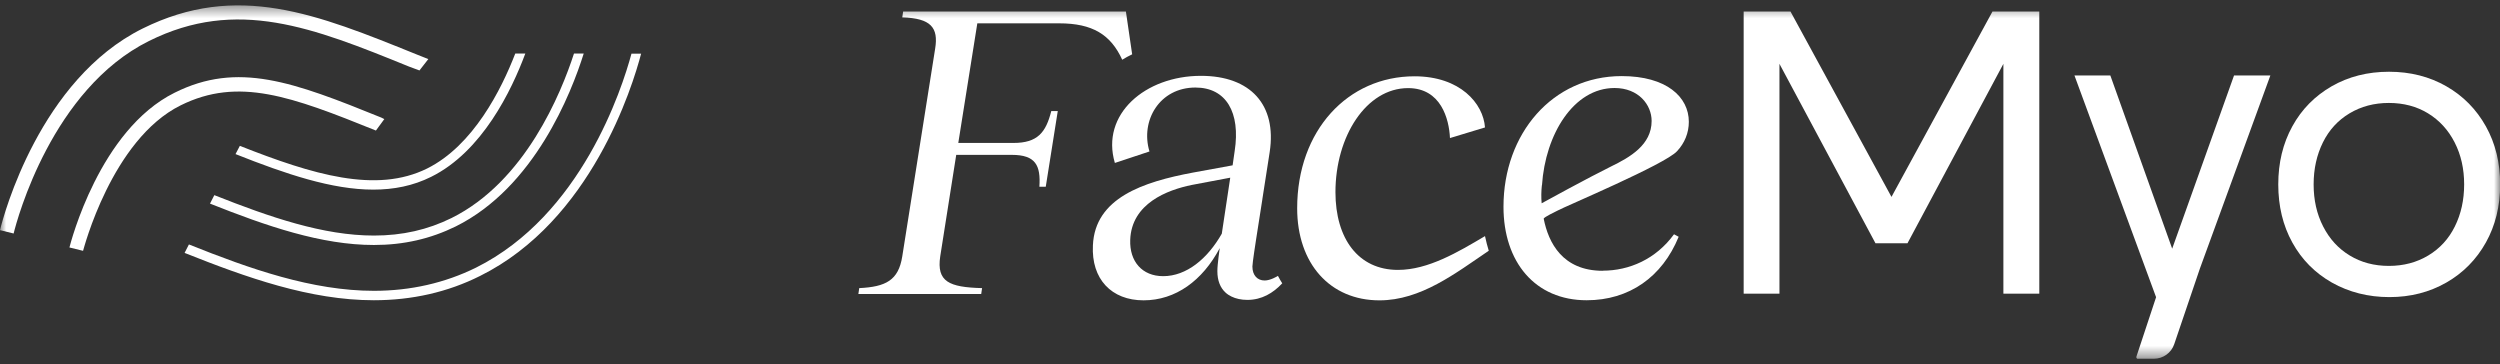
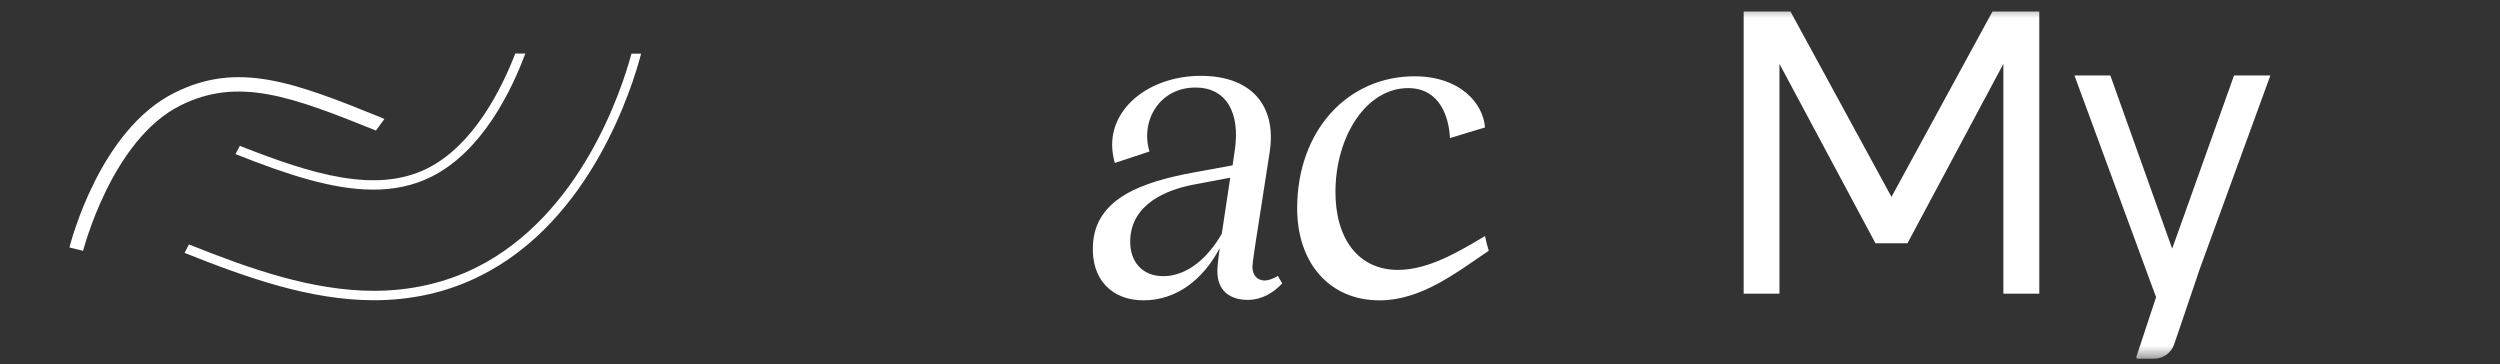
<svg xmlns="http://www.w3.org/2000/svg" width="206" height="30" viewBox="0 0 206 30" fill="none">
  <rect x="0" y="0" width="206" height="30" fill="#333333" stroke="none" />
  <mask id="mask0_3739_995" style="mask-type:luminance" maskUnits="userSpaceOnUse" x="0" y="0" width="207" height="30">
    <path d="M206.004 0.439H0V29.56H206.004V0.439Z" fill="white" />
  </mask>
  <g mask="url(#mask0_3739_995)">
-     <path d="M34.563 5.805C34.501 5.779 33.761 5.511 33.699 5.484C25.778 2.261 19.514 -0.221 12.279 3.377C4.295 7.341 1.417 18.036 1.123 19.241L0 18.964C0.303 17.697 3.306 6.537 11.753 2.351C19.541 -1.506 26.072 1.145 34.349 4.493L35.294 4.868L34.563 5.805Z" fill="white" />
    <path d="M30.981 10.759C23.996 7.938 19.647 6.322 14.889 8.679C9.196 11.5 6.879 20.579 6.844 20.668L5.721 20.391C5.828 19.99 8.198 10.714 14.382 7.643C19.594 5.036 24.147 6.742 31.418 9.688C31.462 9.705 31.623 9.786 31.667 9.813L30.981 10.75V10.759Z" fill="white" />
    <path d="M52.036 4.412C51.243 7.358 47.893 17.732 39.223 22.053C36.657 23.32 33.824 23.963 30.812 23.963C25.733 23.963 20.601 22.16 15.567 20.142L15.21 20.839C20.316 22.874 25.564 24.74 30.803 24.74C33.94 24.74 36.88 24.079 39.553 22.74C48.73 18.187 52.116 7.135 52.829 4.421H52.027L52.036 4.412Z" fill="white" />
-     <path d="M47.296 4.412C46.236 7.68 43.286 14.947 37.21 17.964C35.24 18.937 33.147 19.41 30.812 19.41C26.642 19.41 22.258 17.901 17.661 16.08L17.304 16.777C21.991 18.642 26.491 20.187 30.812 20.187C33.271 20.187 35.472 19.678 37.548 18.66C44.044 15.438 47.082 7.653 48.098 4.412H47.296Z" fill="white" />
    <path d="M42.458 4.412C41.317 7.367 39 11.992 35.196 13.884C30.999 15.964 25.777 14.393 19.763 12.018L19.407 12.697C23.559 14.348 27.363 15.625 30.758 15.625C32.451 15.625 34.037 15.313 35.525 14.572C39.731 12.492 42.154 7.457 43.286 4.412H42.449H42.458Z" fill="white" />
    <path d="M143.678 0.949H147.536L155.858 16.224L164.18 0.949H168.038V24.196H165.079V5.261L157.176 20.045H154.539L146.627 5.261V24.196H143.678V0.949Z" fill="white" />
    <path d="M176.182 29.561H177.473C178.24 29.561 178.917 29.078 179.158 28.355L181.27 22.133L187.079 6.216H184.085L178.988 20.49L173.891 6.216H170.934L177.661 24.49L176.039 29.391C176.013 29.48 176.074 29.569 176.164 29.569" fill="white" />
-     <path d="M192.149 23.285C190.75 22.49 189.663 21.392 188.887 19.982C188.112 18.58 187.729 16.982 187.729 15.197C187.729 13.411 188.112 11.822 188.887 10.412C189.654 9.01 190.74 7.912 192.131 7.108C193.521 6.314 195.089 5.912 196.854 5.912C198.617 5.912 200.185 6.314 201.575 7.108C202.966 7.903 204.053 9.01 204.837 10.412C205.621 11.813 206.013 13.411 206.013 15.197C206.013 16.982 205.621 18.58 204.837 19.982C204.053 21.383 202.966 22.49 201.575 23.285C200.185 24.079 198.627 24.481 196.889 24.481C195.152 24.481 193.556 24.079 192.149 23.285ZM200.087 21.053C201.041 20.482 201.772 19.687 202.28 18.66C202.788 17.634 203.046 16.482 203.046 15.197C203.046 13.911 202.788 12.759 202.261 11.733C201.736 10.706 201.005 9.912 200.07 9.34C199.135 8.769 198.056 8.483 196.844 8.483C195.633 8.483 194.554 8.769 193.601 9.34C192.647 9.912 191.917 10.706 191.409 11.733C190.901 12.759 190.643 13.911 190.643 15.197C190.643 16.482 190.901 17.634 191.427 18.66C191.953 19.687 192.674 20.482 193.619 21.053C194.554 21.624 195.633 21.91 196.844 21.91C198.056 21.91 199.135 21.624 200.087 21.053Z" fill="white" />
-     <path d="M92.782 0.95H74.418L74.347 1.432C76.709 1.503 77.341 2.271 77.056 4.012L74.347 21.125C74.035 23.107 72.984 23.634 70.801 23.741L70.73 24.223H80.852L80.923 23.741C78.205 23.67 77.163 23.215 77.475 21.125L78.793 12.761H83.373C85.342 12.761 85.761 13.635 85.645 15.385H86.171L87.16 9.154H86.625C86.18 10.921 85.494 11.779 83.507 11.779H78.963L80.531 1.923H87.285C90.02 1.923 91.526 2.851 92.471 4.922C92.729 4.762 93.005 4.61 93.29 4.476L92.773 0.941L92.782 0.95Z" fill="white" />
    <path d="M105.292 22.738C105.239 22.774 104.677 23.113 104.205 23.113C103.617 23.113 103.198 22.693 103.198 21.961C103.198 21.676 103.492 19.792 103.492 19.792L104.018 16.426V16.409L104.562 12.918L104.624 12.516C105.212 8.651 103.056 6.249 98.957 6.249C94.368 6.249 90.679 9.418 91.865 13.427L94.716 12.481C93.95 9.936 95.553 7.213 98.503 7.213C101.042 7.213 102.227 9.276 101.737 12.445L101.568 13.623L98.298 14.221C94.19 14.989 90.225 16.31 90.056 20.212C89.913 22.997 91.588 24.747 94.226 24.747C96.863 24.747 99.082 23.131 100.507 20.444C100.507 20.444 100.311 21.747 100.311 22.345C100.311 23.122 100.552 23.711 100.98 24.104C101.122 24.238 101.291 24.345 101.47 24.434C101.835 24.613 102.281 24.711 102.788 24.711C103.965 24.711 104.909 24.149 105.657 23.345C105.533 23.149 105.408 22.943 105.301 22.729M100.686 19.238C99.501 21.328 97.763 22.756 95.847 22.756C94.11 22.756 93.067 21.542 93.13 19.765C93.237 16.766 96.186 15.65 98.209 15.239L101.372 14.641L100.677 19.247L100.686 19.238Z" fill="white" />
-     <path d="M132.067 22.313C128.753 22.313 127.594 20.001 127.202 18.028C127.176 17.903 128.209 17.43 128.351 17.349C128.904 17.037 137.253 13.519 138.189 12.457C138.812 11.796 139.16 10.948 139.16 10.038C139.16 7.984 137.315 6.27 133.627 6.27C127.924 6.27 123.887 11.011 123.887 17.037C123.887 21.599 126.499 24.741 130.739 24.741C134.25 24.741 136.968 22.822 138.322 19.51L137.939 19.304C136.442 21.358 134.25 22.304 132.058 22.304M127.059 15.269C127.335 11.055 129.671 7.252 133.039 7.252C135.026 7.252 136.094 8.645 136.094 9.966C136.094 11.939 134.313 12.957 132.753 13.716C130.891 14.635 127.105 16.706 127.032 16.751C126.988 16.269 126.997 15.751 127.051 15.26" fill="white" />
    <path d="M122.676 20.66C119.923 22.526 117.071 24.749 113.668 24.749C109.595 24.749 106.887 21.723 106.887 17.161C106.887 10.742 111.065 6.287 116.554 6.287C120.315 6.287 122.221 8.519 122.364 10.501L119.477 11.376C119.406 9.805 118.737 7.26 116.029 7.26C112.581 7.26 110.041 11.233 110.041 15.831C110.041 19.66 111.921 22.24 115.191 22.24C117.686 22.24 120.146 20.767 122.364 19.455C122.498 20.044 122.515 20.125 122.676 20.669" fill="white" />
  </g>
</svg>